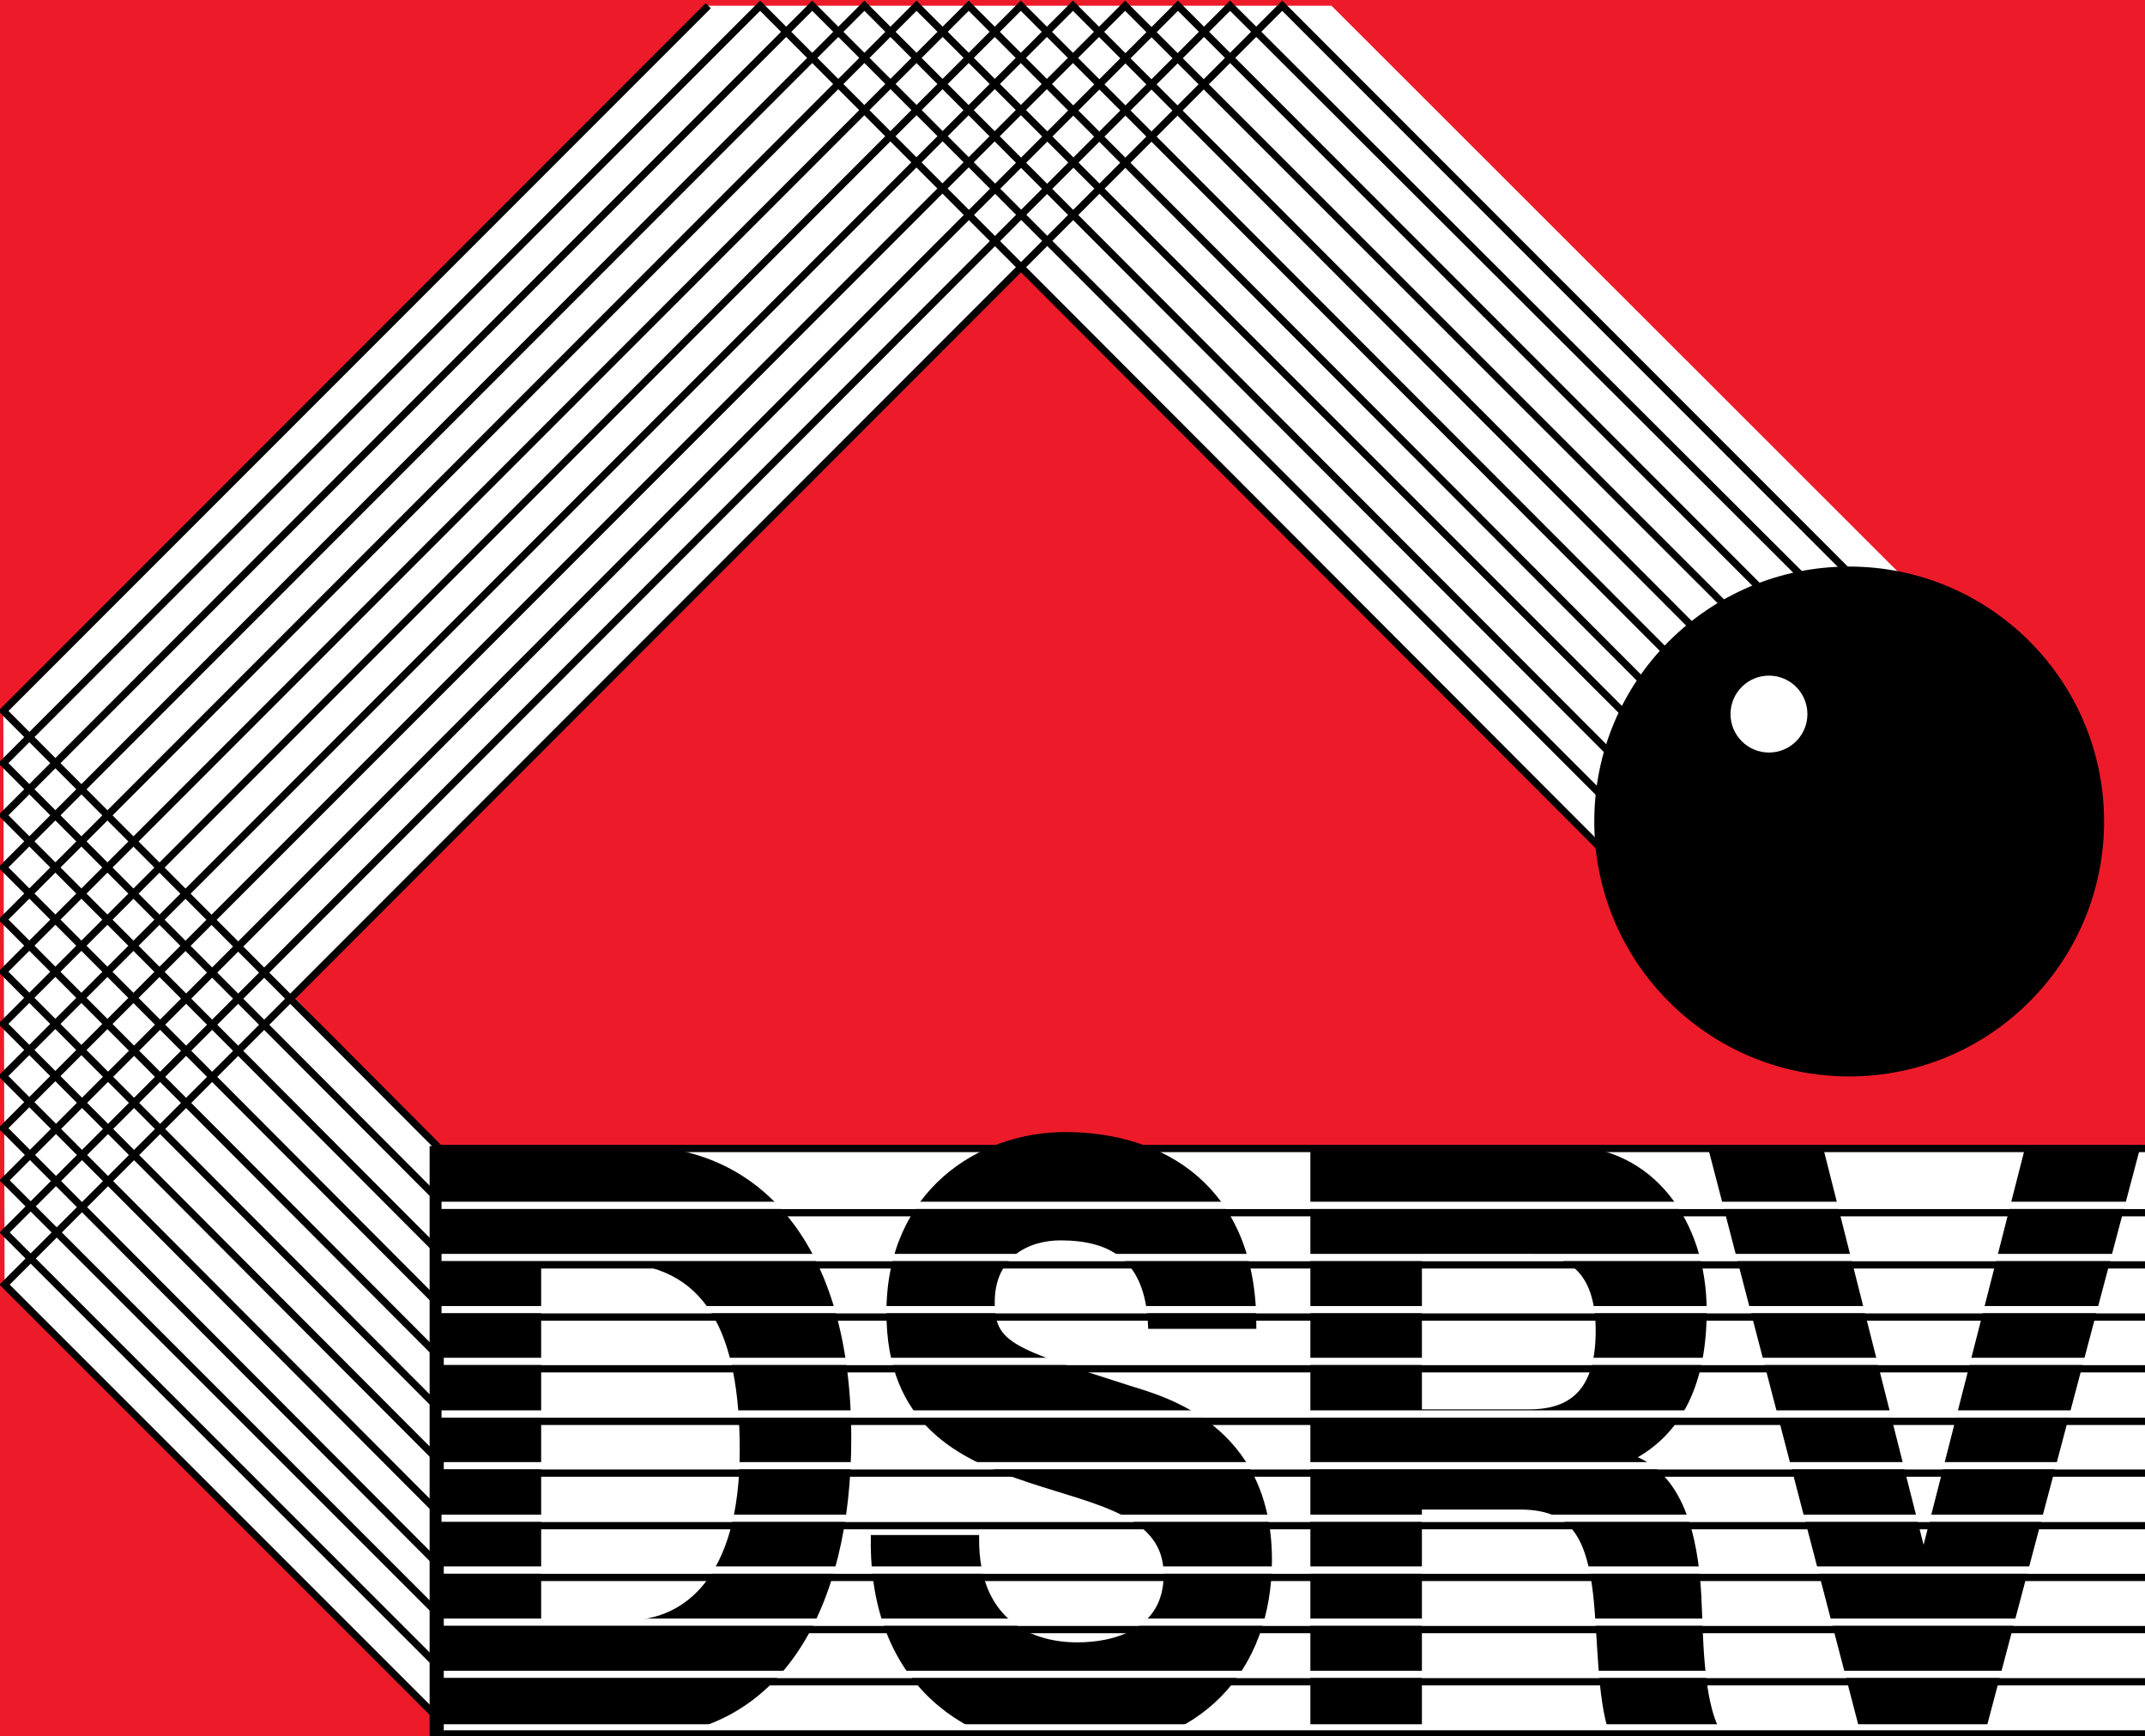
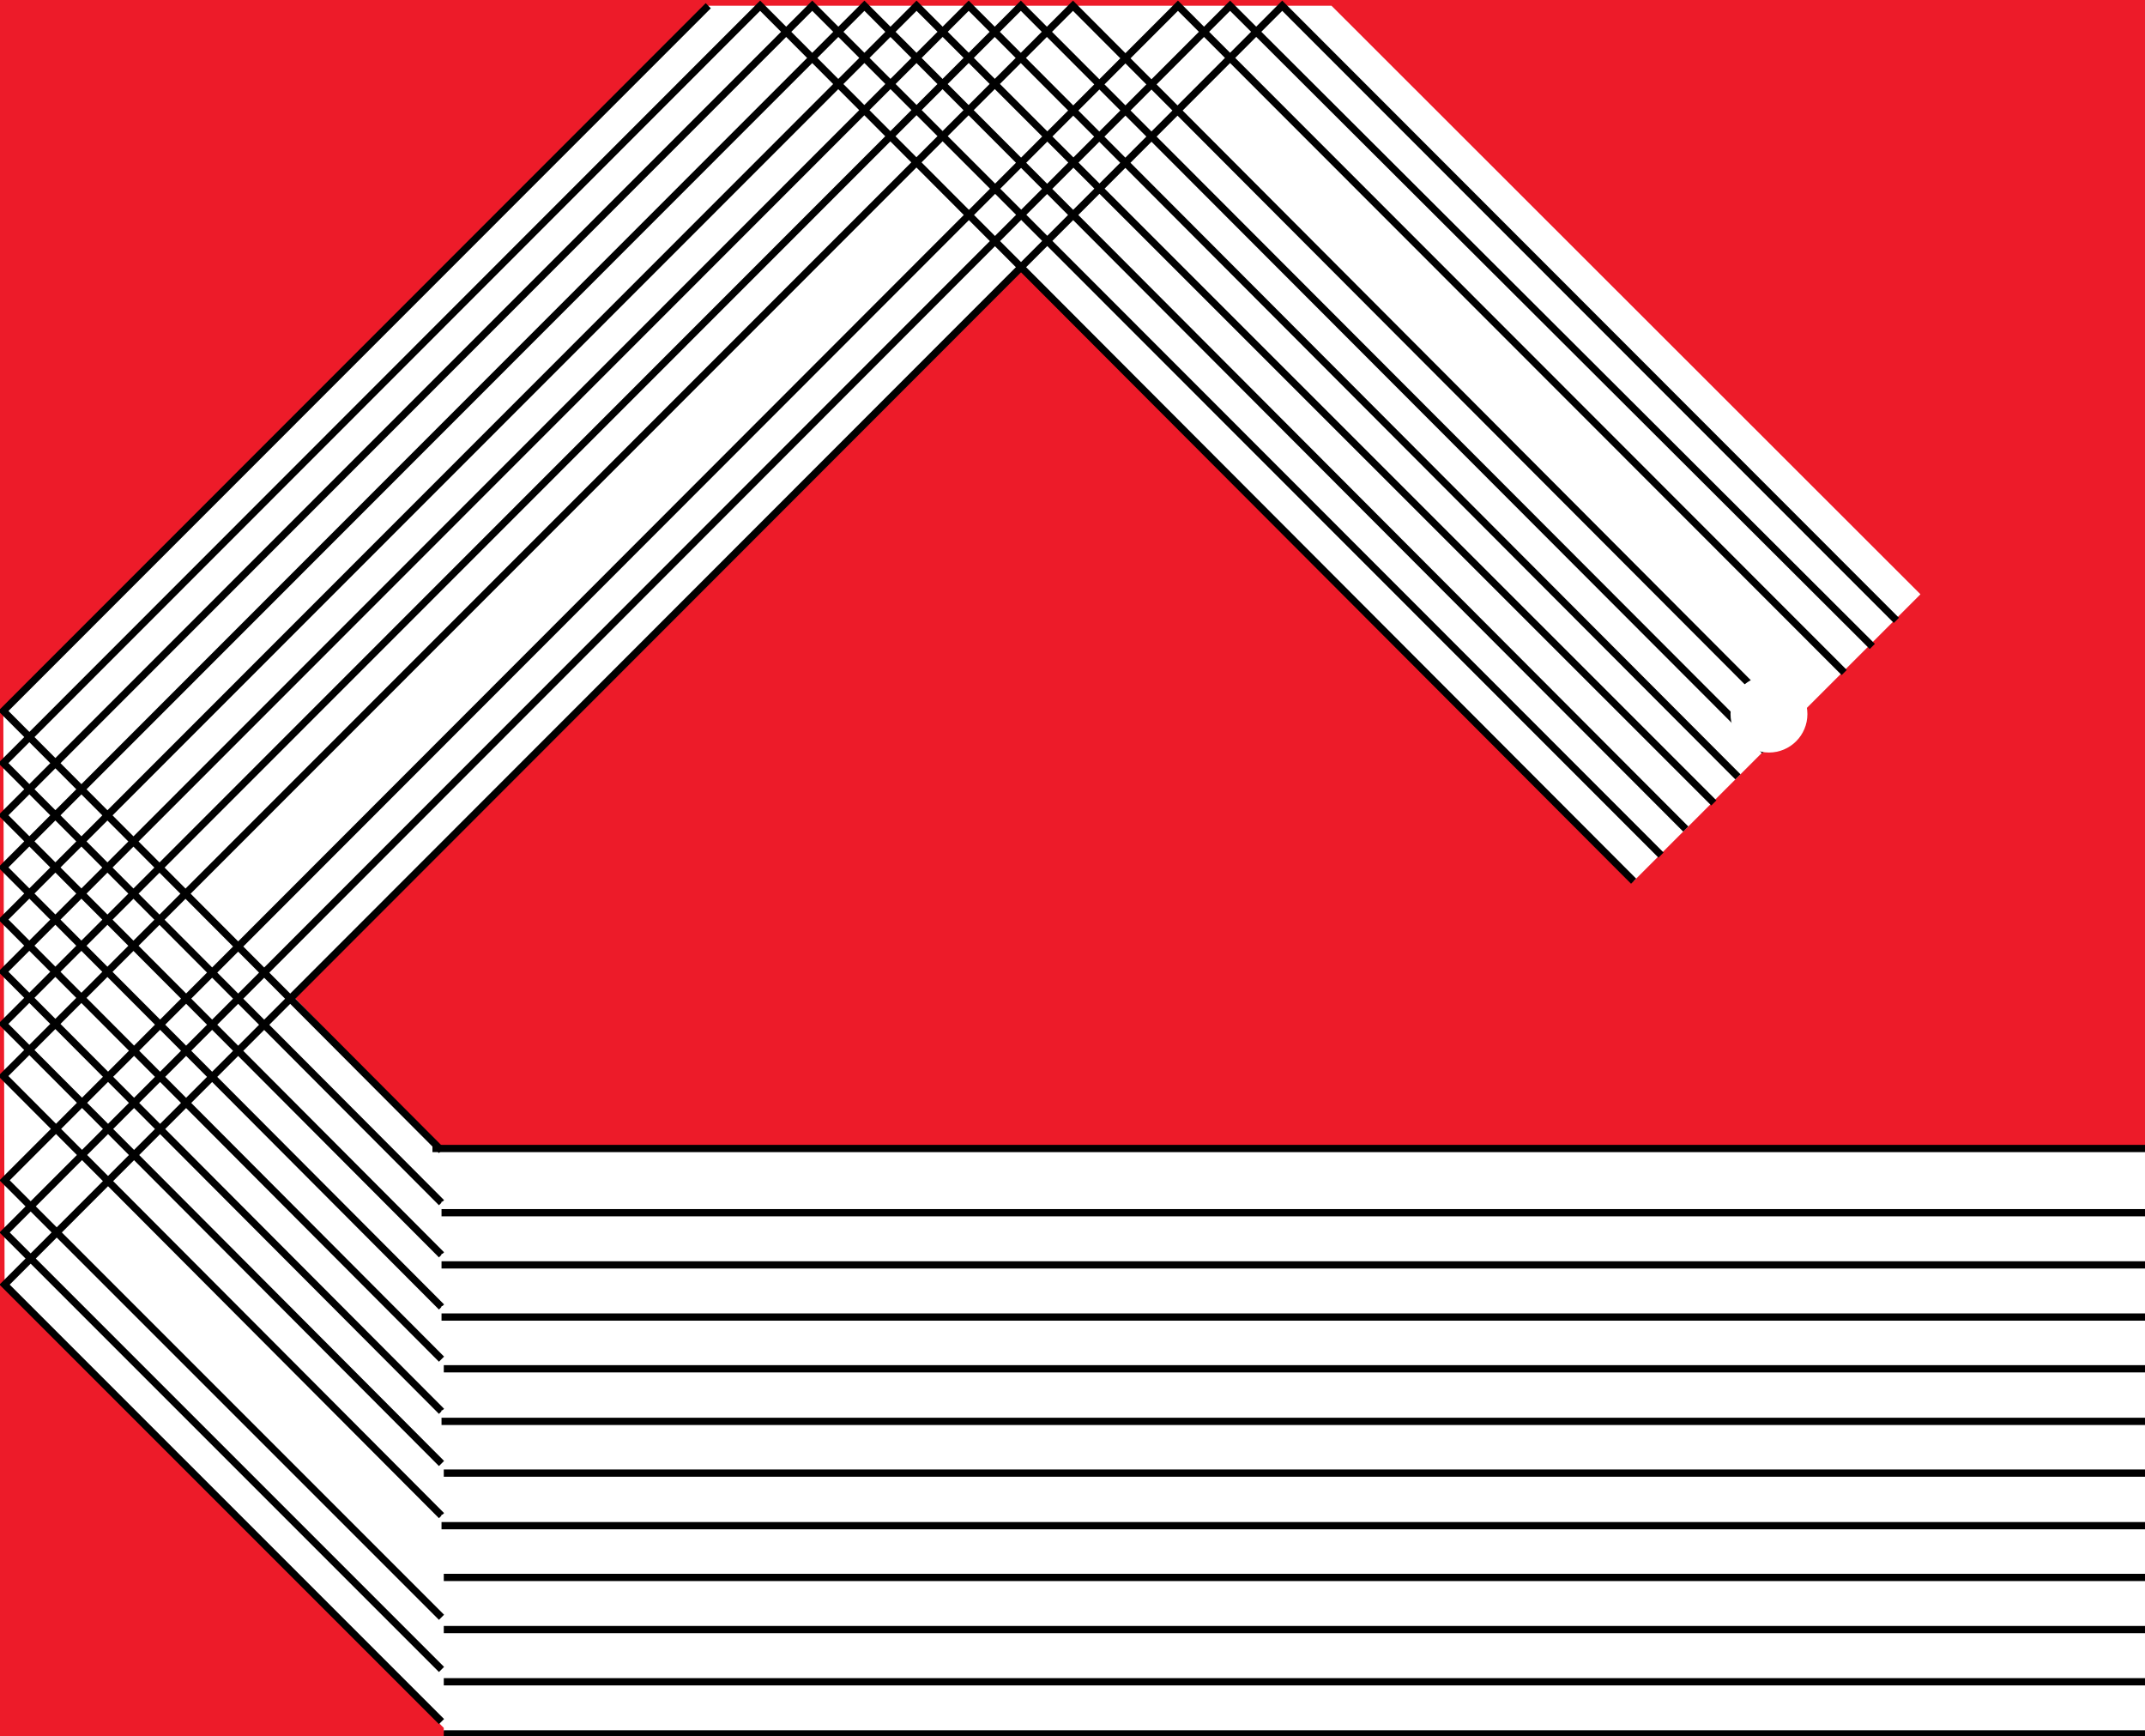
<svg xmlns="http://www.w3.org/2000/svg" version="1.1" width="540.799" height="437.687" id="svg3436">
  <rect width="100%" height="100%" fill="#333333" stroke="none" />
  <defs id="defs3438" />
  <g transform="translate(-125.854,-317.352)" id="layer1">
    <path d="m 125.854,755.039 540.799,0 0,-437.687 -540.799,0 0,437.687 z" id="path84" style="fill:#ed1b29;fill-opacity:1;fill-rule:nonzero;stroke:none" />
    <path d="m 610.041,467.16 -148.492,-148.367 -157.124,0 -177.728,177.777 0.315,144.614 110.727,111.733 429.865,1.523 -0.571,-147.573 -429.865,0.506 -37.694,-39.195 183.902,-183.902 154.345,155.204 72.321,-72.321" id="path86" style="fill:#ffffff;fill-opacity:1;fill-rule:nonzero;stroke:none" />
-     <path d="m 592.07,588.7 c 35.491,0 64.265,-28.774 64.265,-64.265 0,-35.491 -28.774,-64.265 -64.265,-64.265 -35.491,0 -64.265,28.774 -64.265,64.265 0,35.491 28.774,64.265 64.265,64.265" id="path88" style="fill:#000000;fill-opacity:1;fill-rule:nonzero;stroke:none" />
-     <path d="m 394.408,603.864 c -21.219,0 -43.922,14.311 -43.922,44.33 0,27.55 17.514,35.986 34.947,41.746 17.27,5.755 34.947,8.512 34.947,24.341 0,15.007 -13.799,18.222 -22.845,18.222 -13.81,0 -25.973,-7.528 -25.973,-27.06 l -25.021,0 c -0.326,36.182 23.922,52.217 49.905,52.217 31.907,0 48.953,-20.12 48.953,-47.05 0,-33.31 -26.397,-40.164 -34.947,-42.834 -29.437,-9.459 -34.947,-10.857 -34.947,-22.165 0,-12.336 9.453,-16.726 17.678,-16.726 12.336,0 22.426,4.618 23.253,22.301 l 25.021,0 c 0,-33.925 -22.546,-47.322 -47.05,-47.322 z m -159.099,3.536 0,146.724 50.721,0 c 35.856,0 53.305,-31.689 53.305,-74.246 0,-48.73 -22.878,-72.478 -53.305,-72.478 l -50.721,0 z m 222.058,0 0,146.724 25.837,0 0,-57.384 25.837,0 c 12.994,0 17.776,6.75 19.581,22.165 1.316,11.722 0.957,25.967 4.079,35.219 l 25.837,0 c -4.602,-8.224 -4.4,-25.423 -4.895,-34.675 -0.821,-14.806 -4.471,-30.291 -17.134,-34.403 l 0,-0.408 c 12.989,-6.576 18.494,-19.581 18.494,-36.851 0,-22.203 -13.217,-40.387 -34.267,-40.387 l -63.367,0 z m 100.491,0 38.211,146.724 29.1,0 38.891,-146.724 -26.652,0 -26.38,103.21 -0.408,0 -26.108,-103.21 -26.652,0 z m -74.654,25.021 28.284,0 c 11.509,0 17.814,6.212 17.814,20.397 0,14.806 -6.304,20.941 -17.814,20.941 l -28.284,0 0,-41.338 z m -222.058,2.04 18.358,0 c 25.657,0 33.995,18.94 33.995,48.545 0,32.483 -14.409,43.922 -29.372,43.922 l -22.981,0 0,-92.468 z" id="path90" style="fill:#000000;fill-opacity:1;fill-rule:nonzero;stroke:#000000;stroke-width:2.284;stroke-linecap:butt;stroke-linejoin:miter;stroke-miterlimit:4;stroke-opacity:1;stroke-dasharray:none" />
-     <path d="M 304.425,318.793 126.697,496.57 237.168,607.374 M 537.721,539.481 317.496,318.793 126.697,509.717 237.168,620.526 M 544.634,532.904 330.642,318.793 126.697,522.864 237.168,633.672 M 550.867,526.334 343.789,318.793 126.691,536.01 237.168,646.819 M 557.949,519.758 356.936,318.793 126.691,549.157 237.168,659.971 M 564.02,513.182 370.082,318.793 126.686,562.304 237.168,673.118 M 570.759,506.606 383.229,318.793 126.686,575.45 237.168,686.27 M 577.166,500.035 396.376,318.793 126.686,588.597 237.168,699.417 M 584.248,493.459 409.523,318.793 126.681,601.744 237.168,712.569 M 590.824,486.883 422.838,318.793 127.018,614.891 237.168,725.041 M 597.901,480.312 435.985,318.793 127.018,628.037 237.168,738.188 M 603.971,473.736 449.131,318.793 127.012,641.184 237.168,751.335" id="path98" style="fill:none;stroke:#000000;stroke-width:1.828;stroke-linecap:butt;stroke-linejoin:miter;stroke-miterlimit:4;stroke-opacity:1;stroke-dasharray:none" />
+     <path d="M 304.425,318.793 126.697,496.57 237.168,607.374 M 537.721,539.481 317.496,318.793 126.697,509.717 237.168,620.526 M 544.634,532.904 330.642,318.793 126.697,522.864 237.168,633.672 M 550.867,526.334 343.789,318.793 126.691,536.01 237.168,646.819 M 557.949,519.758 356.936,318.793 126.691,549.157 237.168,659.971 M 564.02,513.182 370.082,318.793 126.686,562.304 237.168,673.118 M 570.759,506.606 383.229,318.793 126.686,575.45 237.168,686.27 M 577.166,500.035 396.376,318.793 126.686,588.597 237.168,699.417 M 590.824,486.883 422.838,318.793 127.018,614.891 237.168,725.041 M 597.901,480.312 435.985,318.793 127.018,628.037 237.168,738.188 M 603.971,473.736 449.131,318.793 127.012,641.184 237.168,751.335" id="path98" style="fill:none;stroke:#000000;stroke-width:1.828;stroke-linecap:butt;stroke-linejoin:miter;stroke-miterlimit:4;stroke-opacity:1;stroke-dasharray:none" />
    <path d="m 667.605,752.917 -429.865,0 m 429.865,-13.484 -429.865,0 m 429.865,-13.152 -429.865,0 m 429.865,-13.147 -429.865,0 m 429.294,-13.043 -429.865,0 m 430.437,-13.255 -429.865,0 m 429.294,-13.043 -429.865,0 m 430.437,-13.255 -429.865,0 m 429.294,-13.043 -429.865,0 m 429.865,-13.147 -429.865,0 m 429.865,-13.147 -429.865,0" id="path100" style="fill:none;stroke:#ffffff;stroke-width:1.828;stroke-linecap:butt;stroke-linejoin:miter;stroke-miterlimit:4;stroke-opacity:1;stroke-dasharray:none" />
    <path d="m 667.034,606.868 -432.15,0 m 432.721,147.573 -429.865,0 m 429.865,-13.147 -429.865,0 m 429.865,-13.152 -429.865,0 m 429.865,-13.147 -429.865,0 m 429.294,-13.043 -429.865,0 m 430.437,-13.255 -429.865,0 m 429.294,-13.043 -429.865,0 m 430.437,-13.255 -429.865,0 m 429.294,-13.043 -429.865,0 m 429.865,-13.147 -429.865,0 m 429.865,-13.152 -429.865,0" id="path102" style="fill:none;stroke:#000000;stroke-width:1.828;stroke-linecap:butt;stroke-linejoin:miter;stroke-miterlimit:4;stroke-opacity:1;stroke-dasharray:none" />
    <path d="m 571.847,507.052 c 5.352,0 9.693,-4.341 9.693,-9.693 0,-5.352 -4.341,-9.693 -9.693,-9.693 -5.352,0 -9.693,4.341 -9.693,9.693 0,5.352 4.341,9.693 9.693,9.693" id="path104" style="fill:#ffffff;fill-opacity:1;fill-rule:nonzero;stroke:none" />
  </g>
</svg>